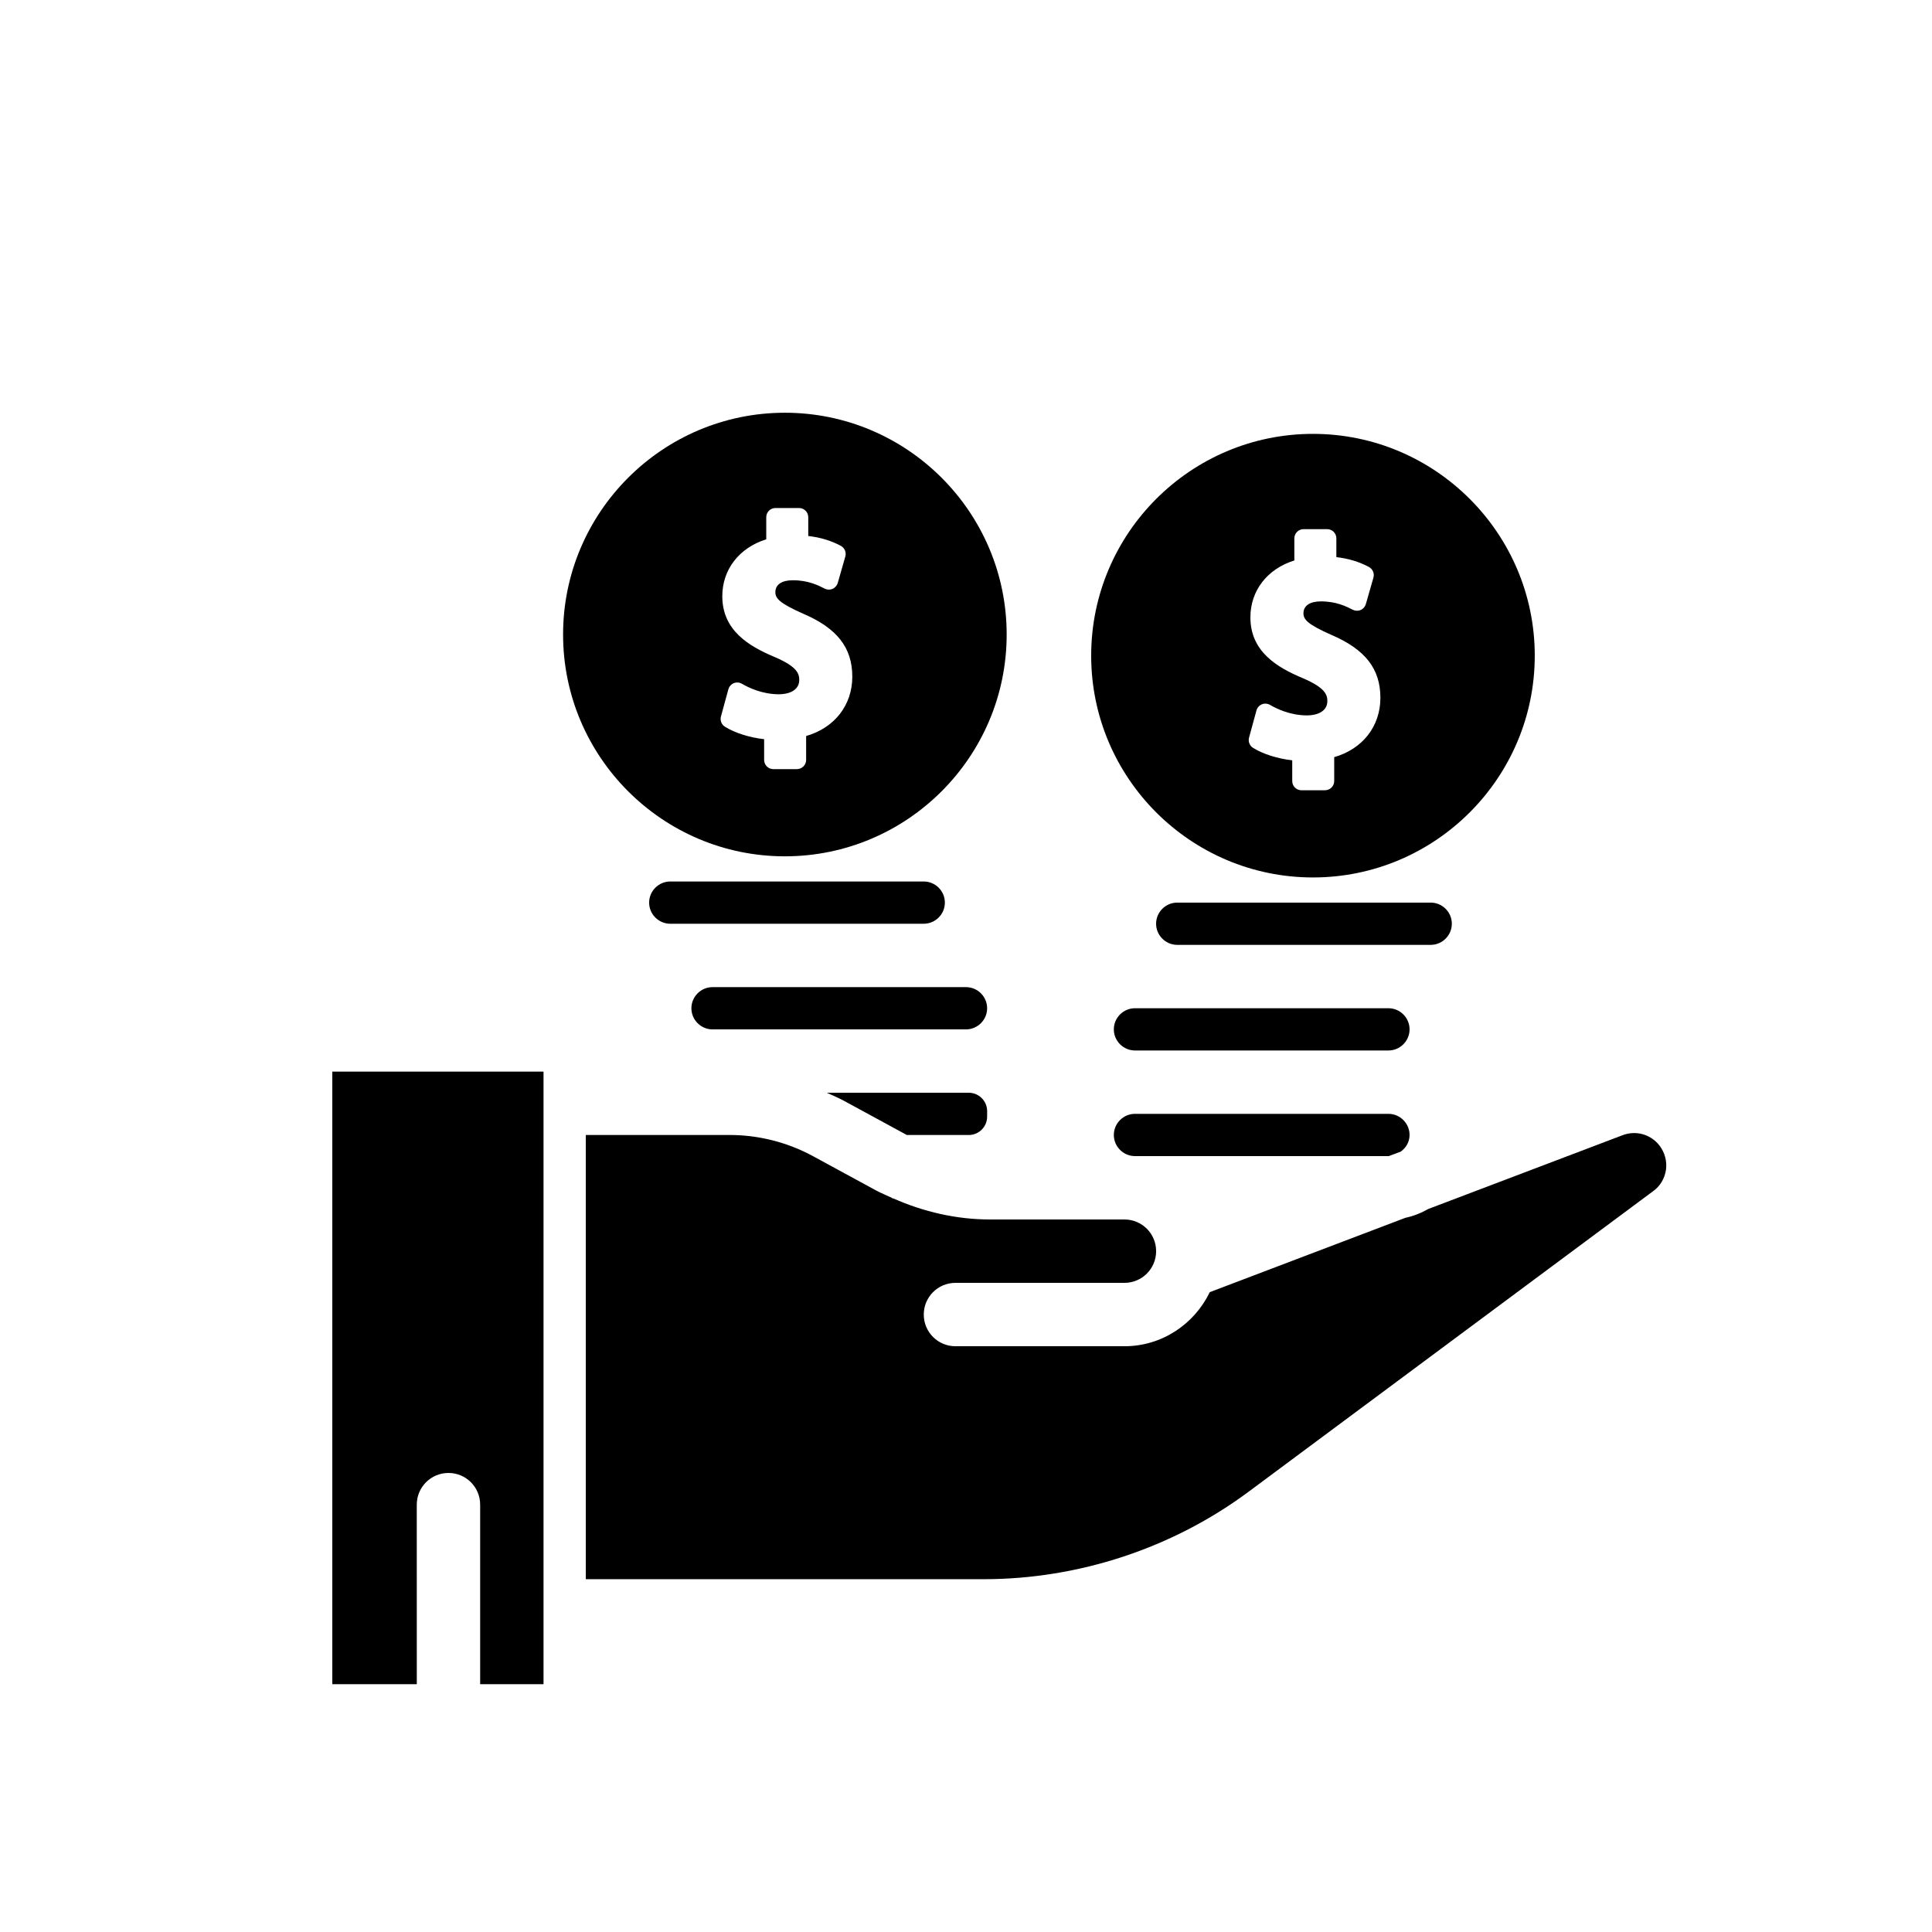
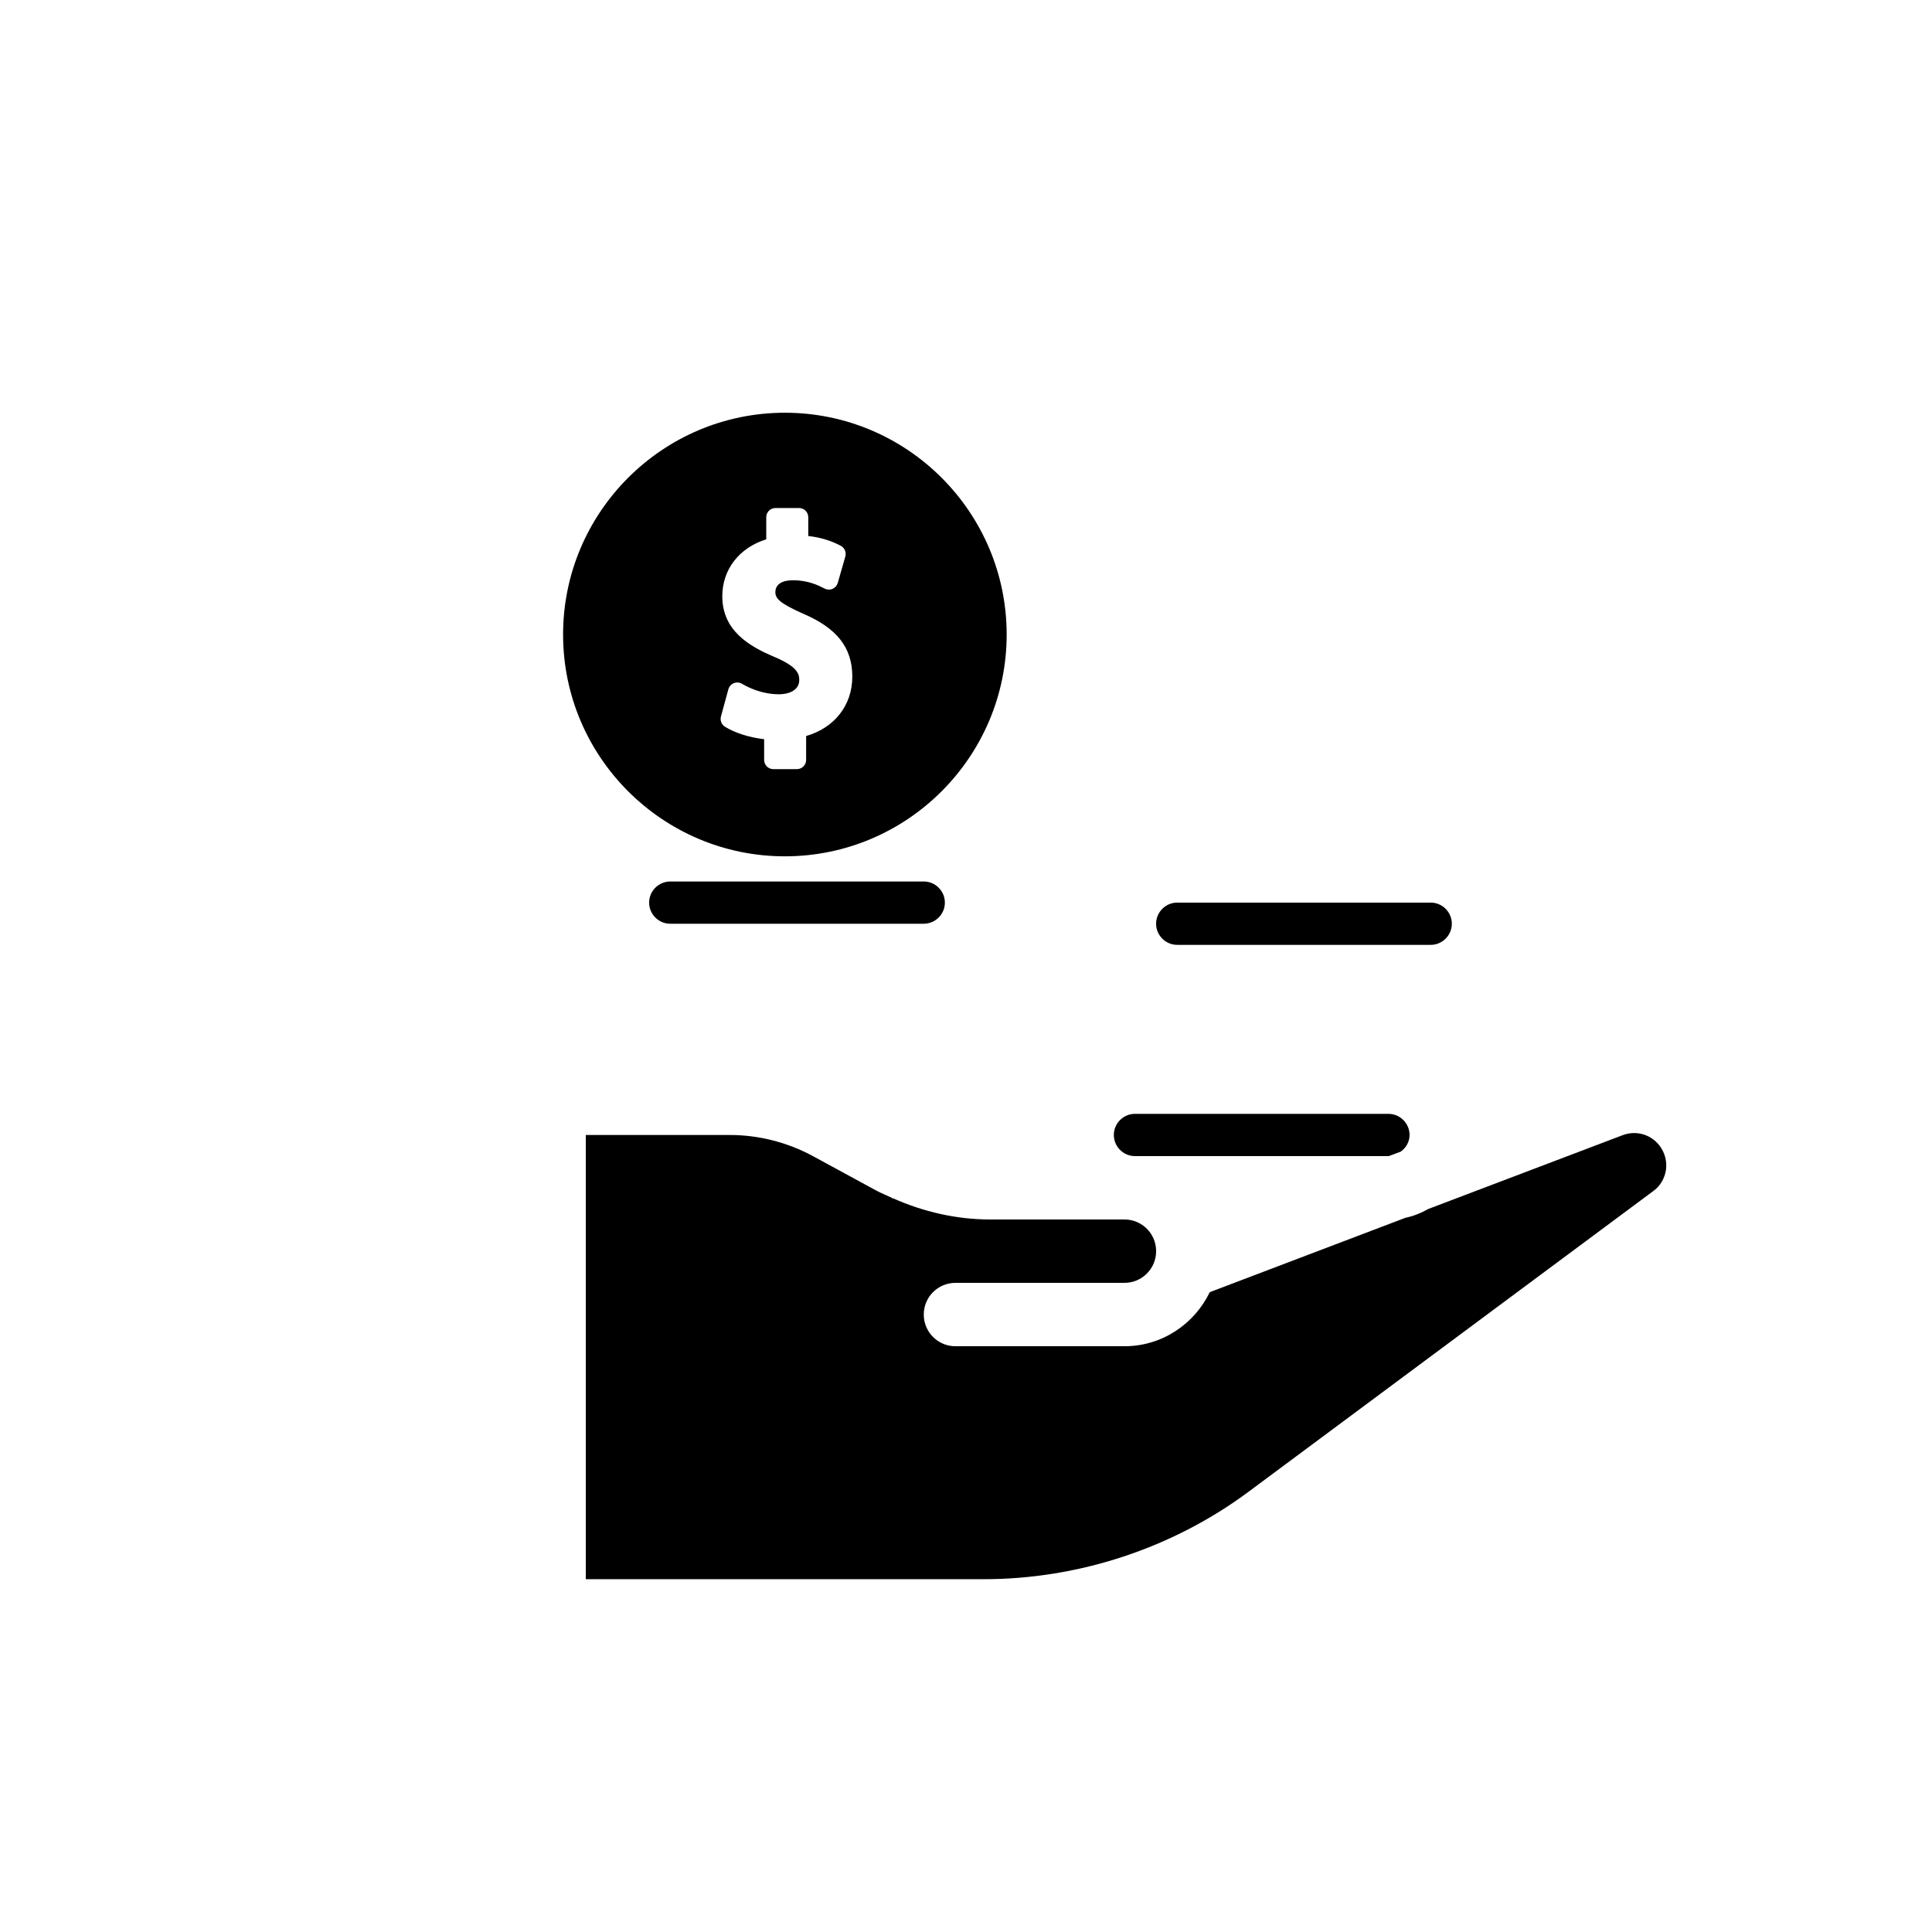
<svg xmlns="http://www.w3.org/2000/svg" fill="#000000" width="800px" height="800px" version="1.1" viewBox="144 144 512 512">
  <g>
    <path d="m517.55 444.78c0 1.848-0.953 3.414-2.352 4.422l-2.856 1.062c-0.113 0.059-0.223 0.113-0.391 0.113h-67.176c-3.078 0-5.598-2.519-5.598-5.598s2.519-5.598 5.598-5.598h67.176c3.078 0 5.598 2.519 5.598 5.598z" />
-     <path d="m517.55 416.79c0 3.078-2.519 5.598-5.598 5.598h-67.176c-3.078 0-5.598-2.519-5.598-5.598s2.519-5.598 5.598-5.598h67.176c3.078 0 5.598 2.519 5.598 5.598z" />
    <path d="m528.75 388.8c0 3.078-2.519 5.598-5.598 5.598h-67.176c-3.078 0-5.598-2.519-5.598-5.598 0-3.078 2.519-5.598 5.598-5.598h67.176c3.078-0.004 5.598 2.516 5.598 5.598z" />
    <path d="m394.4 383.2c0 3.078-2.519 5.598-5.598 5.598l-67.176 0.004c-3.078 0-5.598-2.519-5.598-5.598s2.519-5.598 5.598-5.598h67.176c3.078-0.004 5.598 2.516 5.598 5.594z" />
-     <path d="m405.6 411.2c0 3.078-2.519 5.598-5.598 5.598h-67.176c-3.078 0-5.598-2.519-5.598-5.598 0-3.078 2.519-5.598 5.598-5.598h67.176c3.078 0 5.598 2.519 5.598 5.598z" />
-     <path d="m405.6 438.46v1.457c0 2.688-2.184 4.871-4.871 4.871l-16.402-0.004c-0.055 0-0.055 0-0.113-0.055l-16.684-9.07c-1.457-0.785-2.969-1.398-4.422-2.07h37.617c2.691 0 4.875 2.184 4.875 4.871z" />
    <path d="m585.51 453.96c-0.336 2.297-1.512 4.367-3.414 5.711l-107.14 79.602c-20.152 15.004-45.117 23.23-70.254 23.23h-105.46v-117.72h38.176c7.668 0 15.34 1.961 22.113 5.652l16.684 9.07c1.344 0.727 2.801 1.289 4.199 1.961l-0.004 0.109h0.281c8.062 3.582 16.793 5.598 25.695 5.598h35.602c4.644 0 8.398 3.75 8.398 8.398 0 4.644-3.75 8.398-8.398 8.398h-44.781c-4.644 0-8.398 3.75-8.398 8.398 0 4.644 3.75 8.398 8.398 8.398h44.781c9.965 0 18.527-5.879 22.617-14.332l51.836-19.703c2.184-0.449 4.199-1.289 6.102-2.352l51.445-19.535c3.527-1.344 7.445-0.281 9.797 2.742 1.395 1.844 2.012 4.082 1.73 6.375z" />
-     <path d="m288.04 427.99v162.34h-16.793v-47.582c0-4.644-3.75-8.398-8.398-8.398-4.644 0-8.398 3.75-8.398 8.398l0.004 47.582h-22.391v-162.34z" />
    <path d="m352 253.38c-32.41 0-58.777 26.367-58.777 58.777s26.367 58.777 58.777 58.777 58.777-26.367 58.777-58.777-26.363-58.777-58.777-58.777zm5.633 85.676v6.324c0 1.355-1.098 2.445-2.445 2.445l-6.238 0.004c-1.355 0-2.445-1.09-2.445-2.445v-5.492c-3.875-0.441-7.691-1.633-10.371-3.293-0.922-0.57-1.359-1.68-1.074-2.727l1.965-7.199c0.203-0.734 0.734-1.332 1.438-1.625 0.707-0.285 1.504-0.23 2.168 0.164 1.762 1.035 5.379 2.777 9.801 2.777 2.598 0 5.379-1.004 5.379-3.805 0-1.59-0.5-3.5-6.473-6.047-6.875-2.879-13.922-7.047-13.922-16.141 0-7.109 4.512-12.848 11.648-15.07v-5.852c0-1.355 1.09-2.445 2.445-2.445h6.242c1.355 0 2.445 1.09 2.445 2.445v4.973c3.168 0.352 6.062 1.227 8.633 2.609 1.012 0.547 1.504 1.723 1.191 2.828l-2.004 6.996c-0.203 0.699-0.707 1.281-1.379 1.574-0.672 0.293-1.445 0.262-2.094-0.066-1.613-0.828-4.309-2.215-8.426-2.215-2.945 0-4.637 1.152-4.637 3.156 0 1.652 1.098 2.926 7.328 5.691 9.023 3.856 13.059 9.012 13.059 16.699 0.008 7.578-4.734 13.574-12.234 15.734z" />
-     <path d="m491.95 258.98c-32.41 0-58.777 26.367-58.777 58.777 0 32.41 26.367 58.777 58.777 58.777 32.41 0 58.777-26.367 58.777-58.777 0-32.41-26.367-58.777-58.777-58.777zm5.629 85.676v6.324c0 1.355-1.098 2.445-2.445 2.445l-6.234 0.004c-1.355 0-2.445-1.09-2.445-2.445v-5.492c-3.875-0.441-7.691-1.633-10.371-3.293-0.922-0.57-1.359-1.68-1.074-2.727l1.965-7.199c0.203-0.734 0.734-1.332 1.438-1.625 0.707-0.285 1.504-0.23 2.168 0.164 1.762 1.035 5.379 2.777 9.801 2.777 2.598 0 5.379-1.004 5.379-3.805 0-1.59-0.5-3.5-6.473-6.047-6.875-2.879-13.922-7.047-13.922-16.141 0-7.109 4.512-12.848 11.648-15.07v-5.852c0-1.355 1.09-2.445 2.445-2.445h6.242c1.355 0 2.445 1.09 2.445 2.445v4.973c3.168 0.352 6.062 1.227 8.633 2.609 1.012 0.547 1.504 1.723 1.191 2.828l-2.004 6.996c-0.203 0.699-0.707 1.281-1.379 1.574s-1.445 0.262-2.094-0.066c-1.613-0.828-4.309-2.215-8.426-2.215-2.945 0-4.637 1.152-4.637 3.156 0 1.652 1.098 2.926 7.328 5.691 9.023 3.856 13.059 9.012 13.059 16.699 0.004 7.578-4.734 13.574-12.238 15.734z" />
  </g>
</svg>